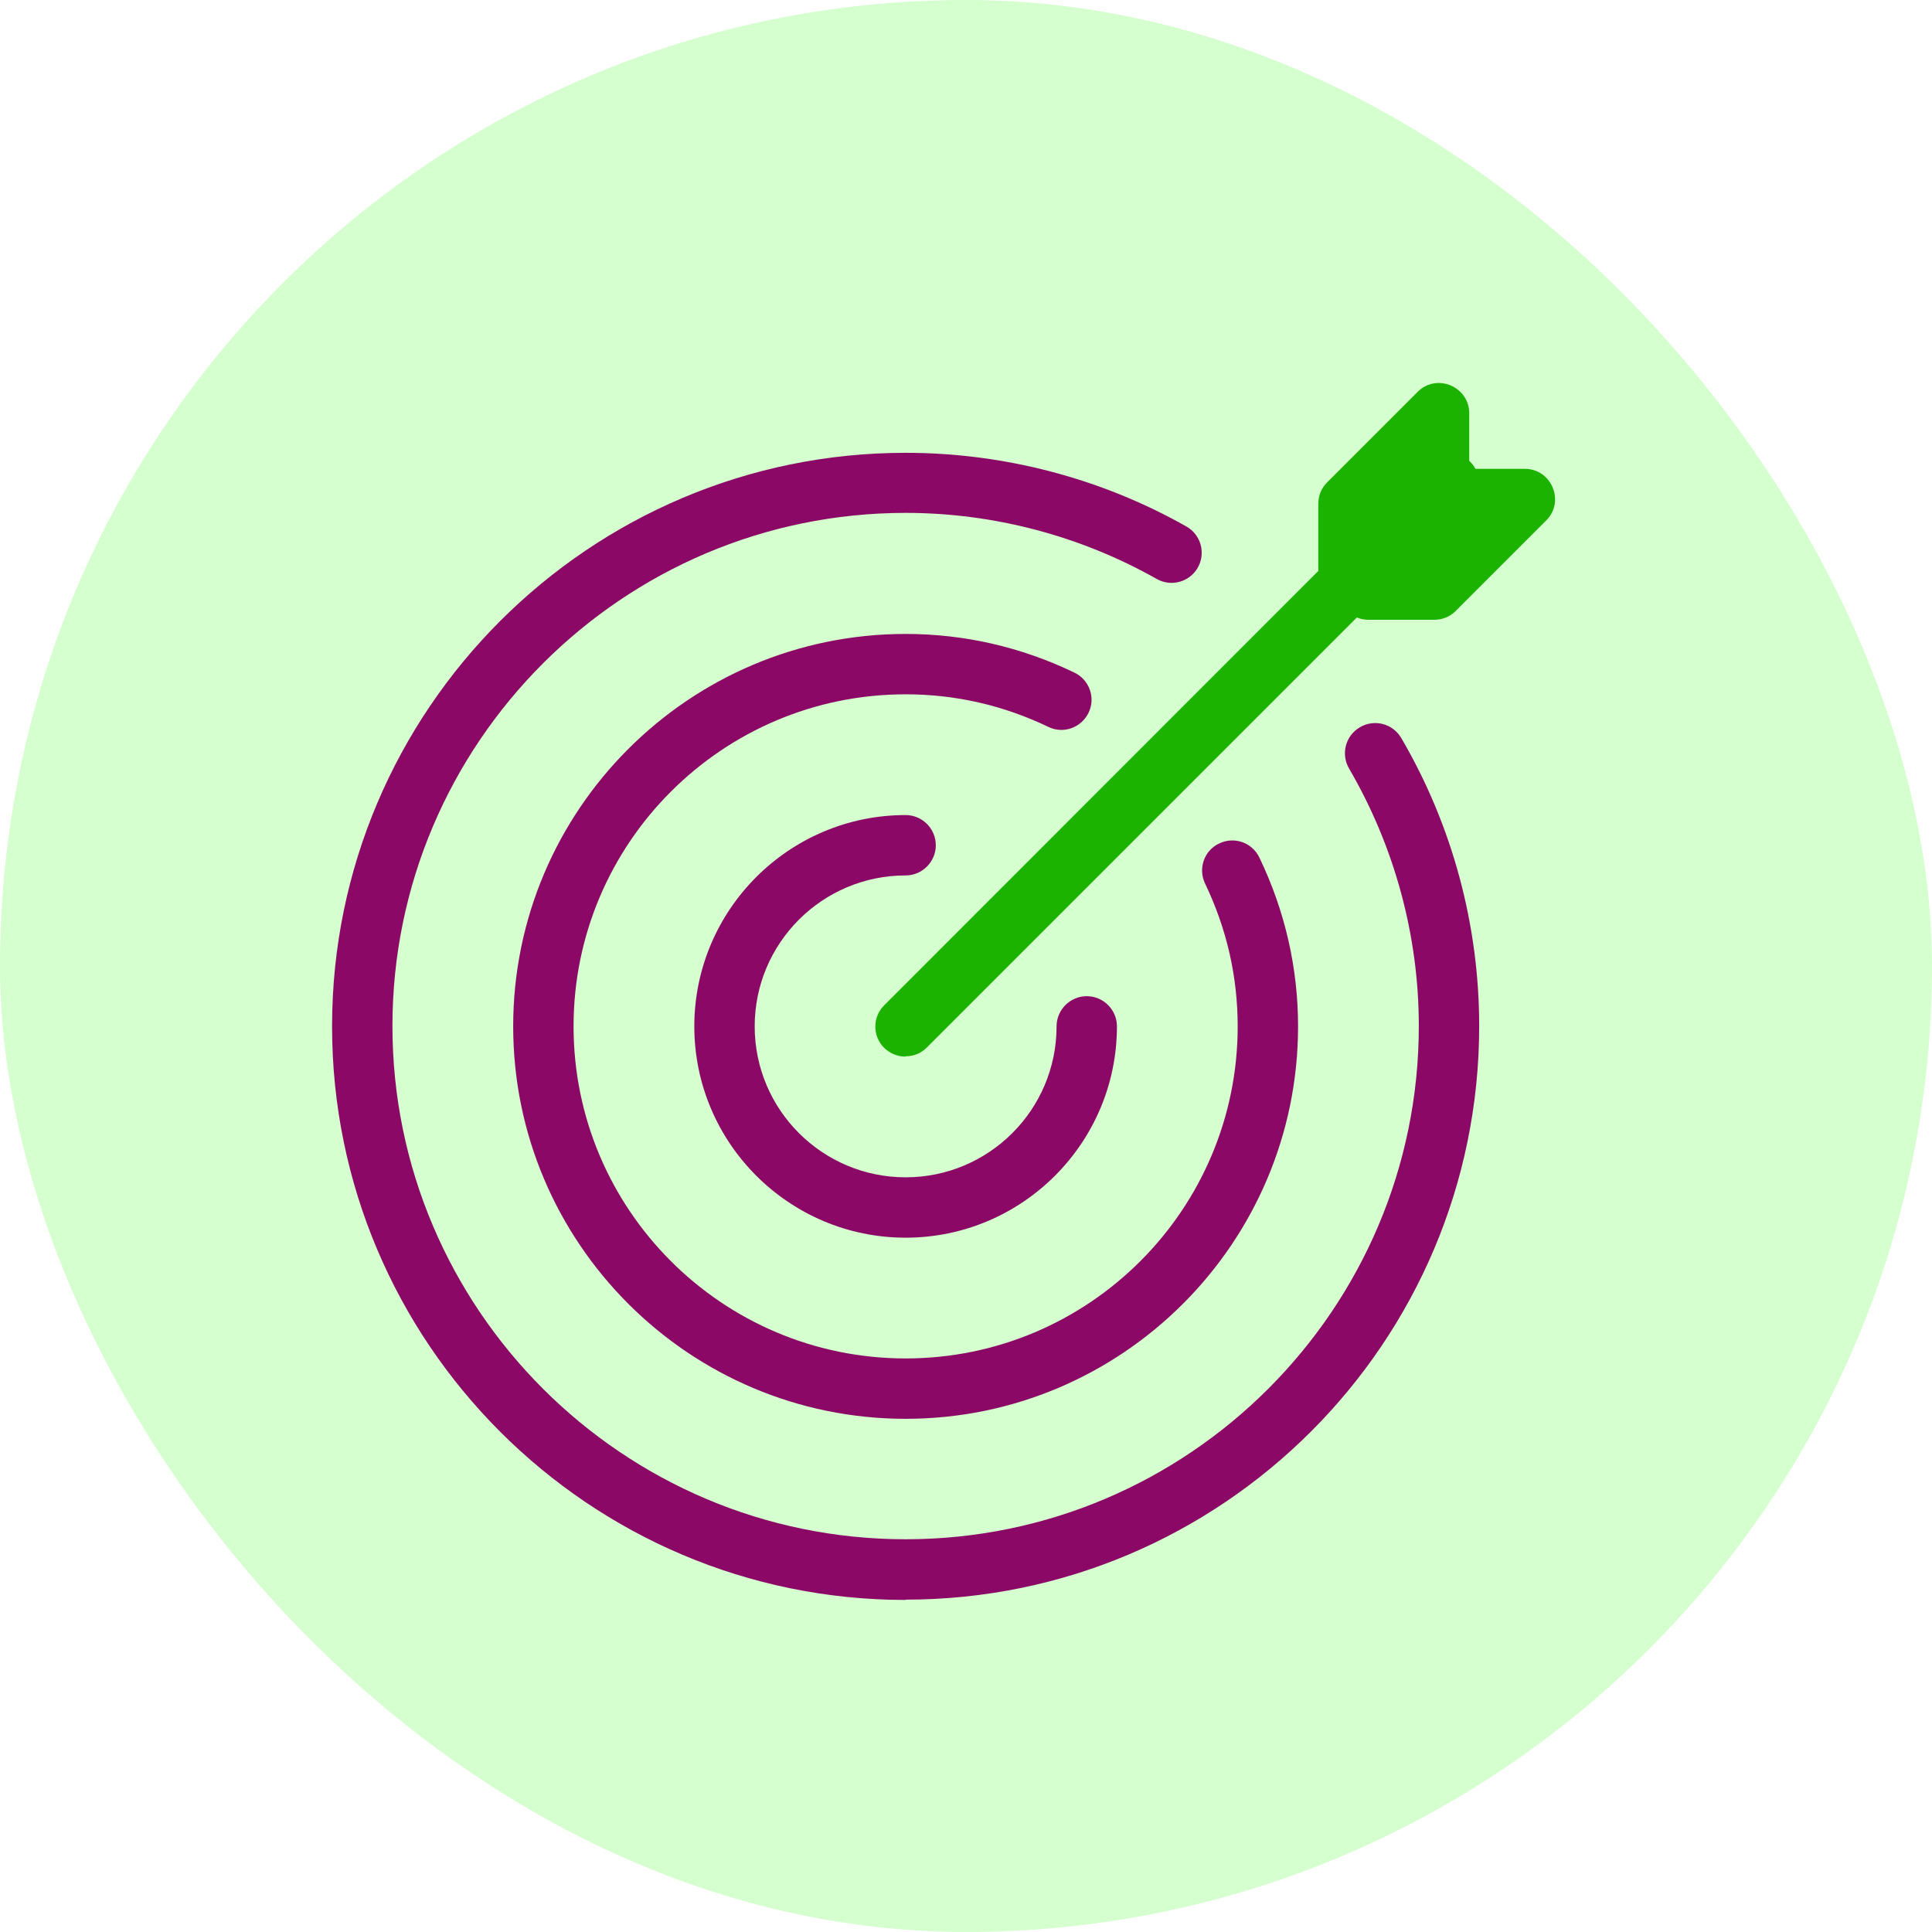
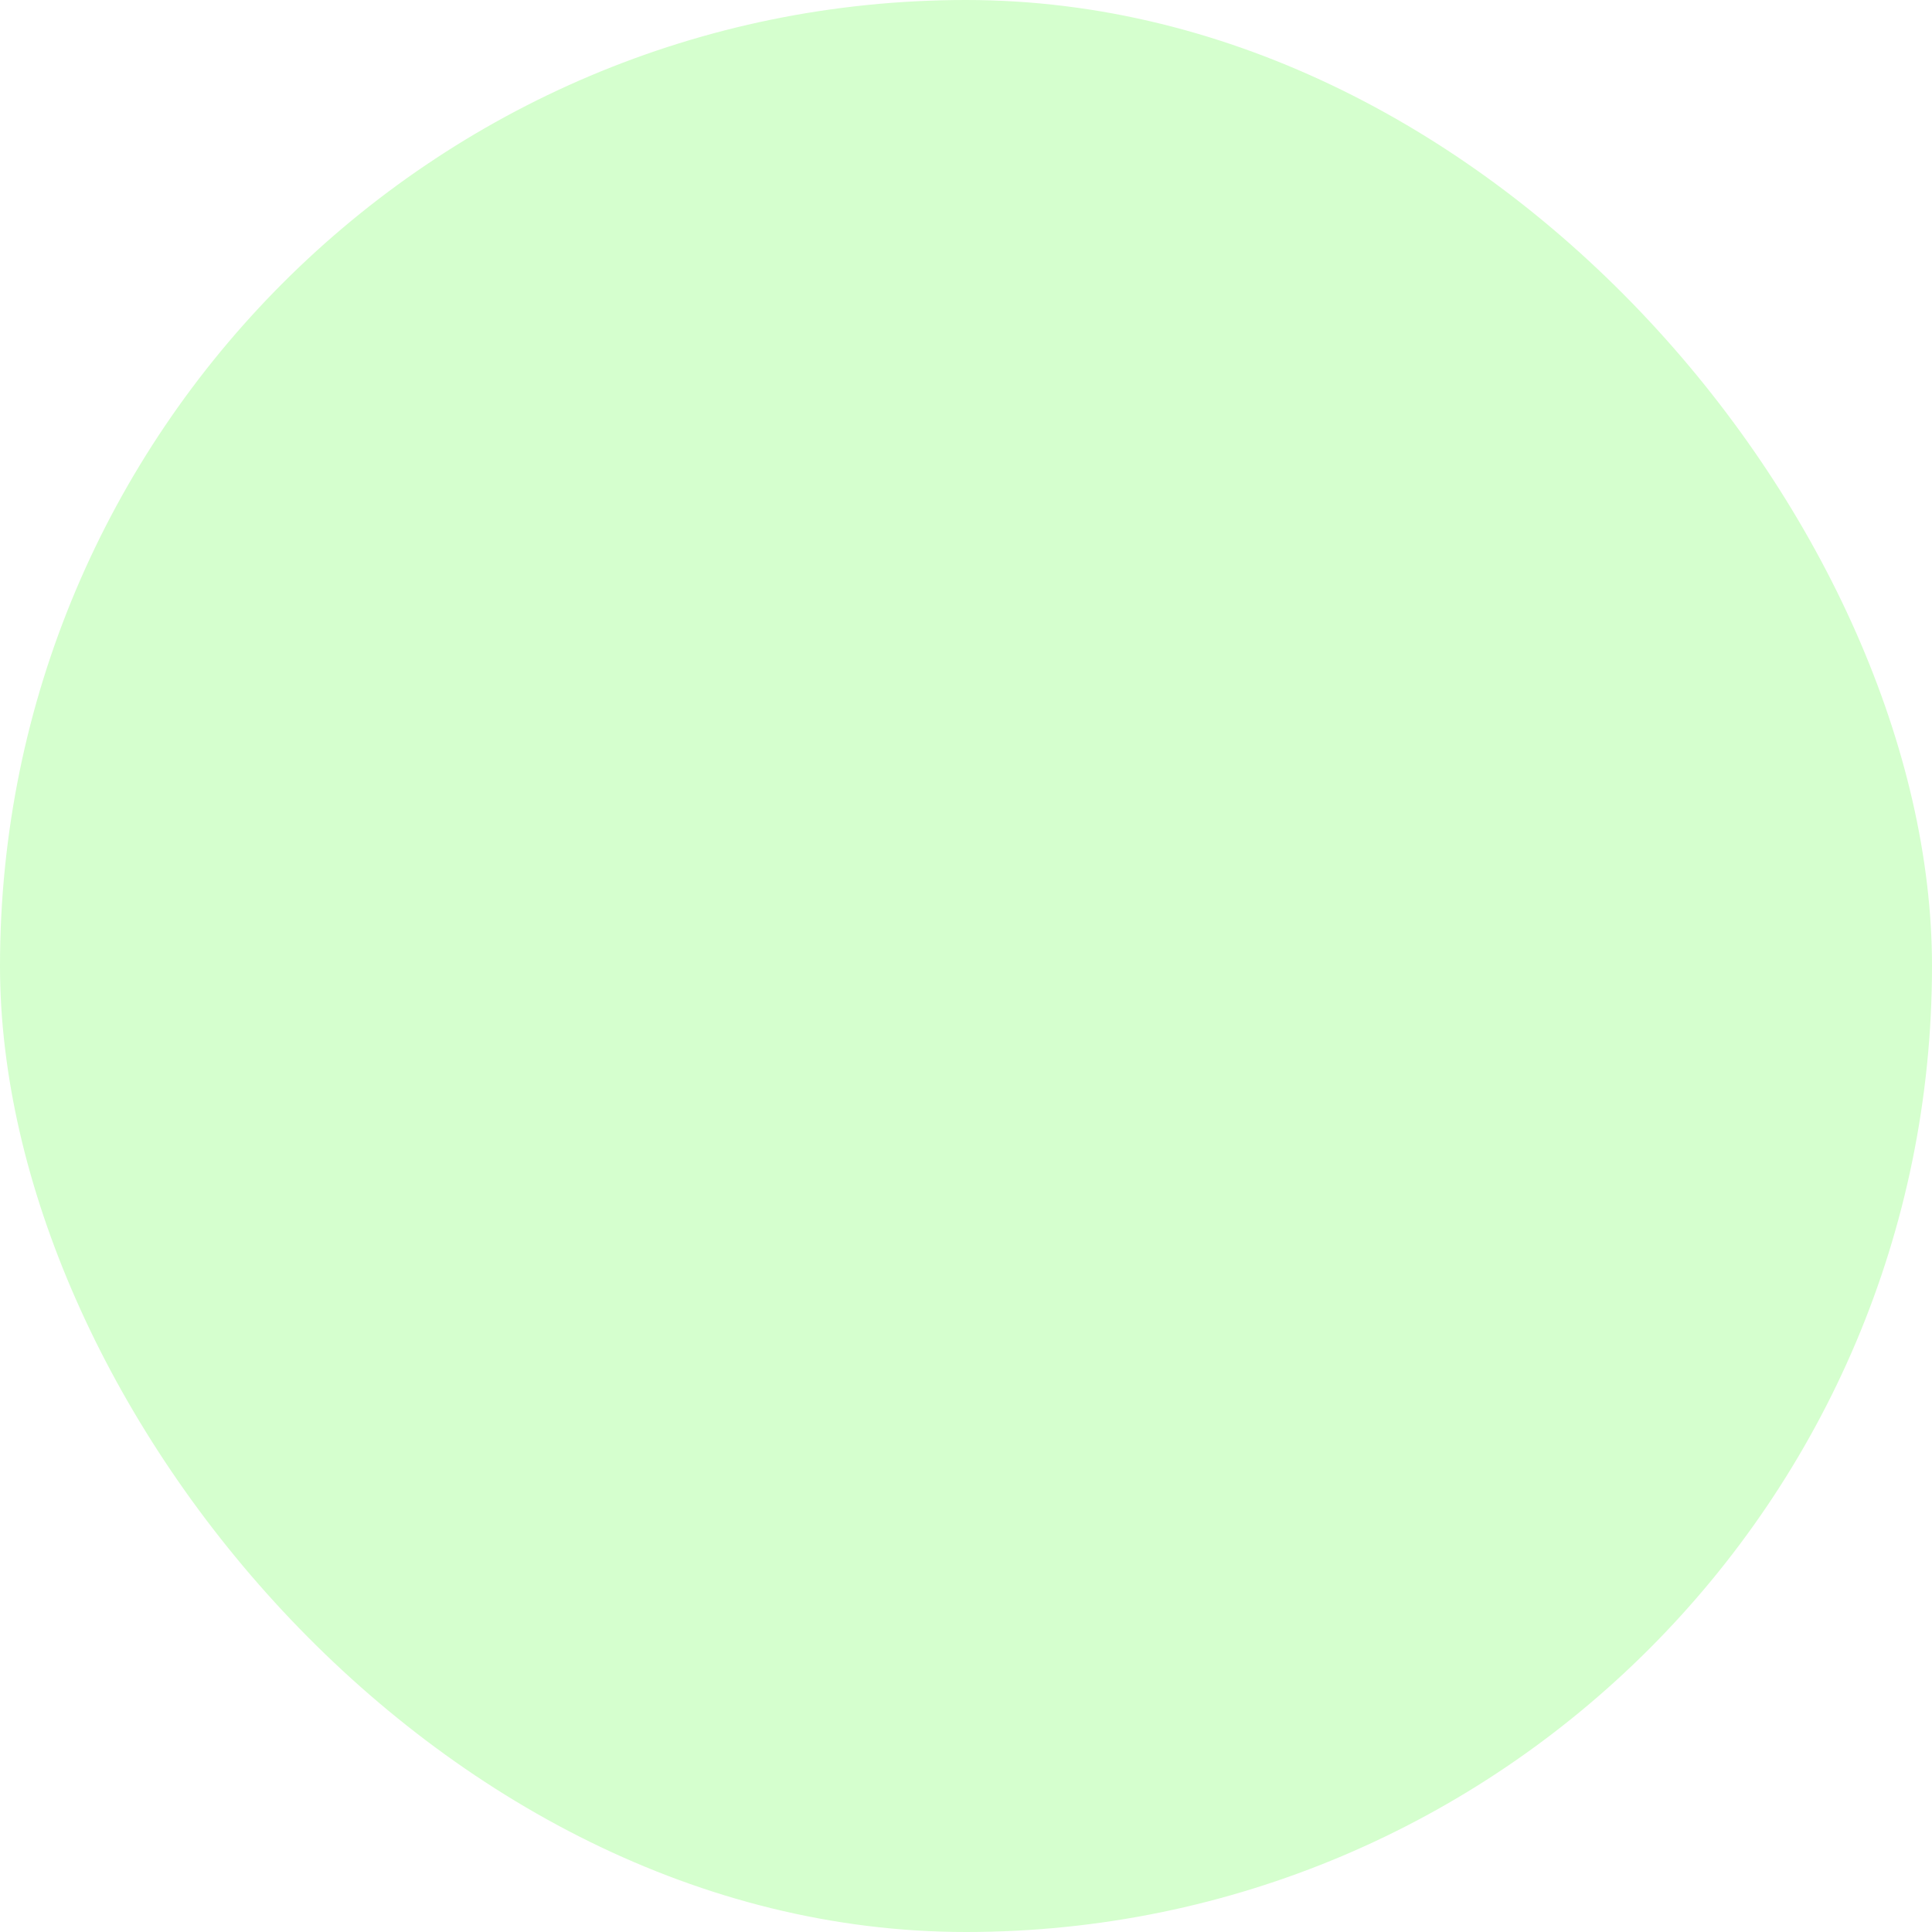
<svg xmlns="http://www.w3.org/2000/svg" width="64" height="64" viewBox="0 0 64 64" fill="none">
  <rect width="64" height="64" rx="32" fill="#52FF33" fill-opacity="0.24" />
  <g clip-path="url(#clip0_20895_42572)">
    <path d="M29.999 35.002C29.739 35.002 29.489 34.903 29.289 34.712C28.899 34.322 28.899 33.693 29.289 33.303L47.289 15.293C47.679 14.902 48.309 14.902 48.699 15.293C49.089 15.682 49.089 16.312 48.699 16.703L30.699 34.703C30.499 34.903 30.249 34.992 29.989 34.992L29.999 35.002Z" fill="#1BB300" />
    <path d="M45.38 19.572L48.38 16.572C48.57 16.381 48.67 16.131 48.67 15.861V13.691C48.67 12.802 47.59 12.351 46.96 12.982L43.96 15.982C43.77 16.172 43.67 16.422 43.67 16.692V18.861C43.67 19.752 44.75 20.201 45.38 19.572Z" fill="#1BB300" />
    <path d="M44.63 18.821L47.63 15.821C47.82 15.631 48.07 15.531 48.34 15.531H50.51C51.4 15.531 51.85 16.611 51.22 17.241L48.22 20.241C48.03 20.431 47.78 20.531 47.51 20.531H45.34C44.45 20.531 44 19.451 44.63 18.821Z" fill="#1BB300" />
    <path d="M30 53C19.52 53 11 44.48 11 34C11 23.52 19.52 15 30 15C33.25 15 36.47 15.84 39.3 17.44C39.78 17.71 39.95 18.32 39.68 18.8C39.41 19.28 38.8 19.45 38.32 19.18C35.79 17.75 32.91 16.99 30 16.99C20.63 16.99 13 24.62 13 33.99C13 43.36 20.63 50.99 30 50.99C39.37 50.99 47 43.36 47 33.99C47 31 46.2 28.05 44.69 25.46C44.41 24.98 44.57 24.37 45.05 24.09C45.53 23.81 46.14 23.97 46.42 24.45C48.11 27.34 49 30.64 49 33.99C49 44.47 40.48 52.99 30 52.99V53Z" fill="#8C0867" />
    <path d="M30 47C22.83 47 17 41.17 17 34C17 26.83 22.83 21 30 21C31.94 21 33.82 21.43 35.59 22.28C36.09 22.52 36.3 23.12 36.06 23.61C35.82 24.11 35.22 24.32 34.73 24.08C33.23 23.36 31.64 23 30 23C23.93 23 19 27.93 19 34C19 40.07 23.93 45 30 45C36.07 45 41 40.07 41 34C41 32.36 40.64 30.77 39.92 29.27C39.68 28.77 39.89 28.17 40.39 27.94C40.89 27.7 41.48 27.91 41.72 28.41C42.57 30.18 43 32.07 43 34C43 41.17 37.17 47 30 47Z" fill="#8C0867" />
    <path d="M30 41C26.14 41 23 37.86 23 34C23 30.14 26.14 27 30 27C30.55 27 31 27.45 31 28C31 28.55 30.55 29 30 29C27.24 29 25 31.24 25 34C25 36.76 27.24 39 30 39C32.76 39 35 36.76 35 34C35 33.45 35.45 33 36 33C36.55 33 37 33.45 37 34C37 37.86 33.86 41 30 41Z" fill="#8C0867" />
  </g>
  <defs>
    <clipPath id="clip0_20895_42572">
-       <rect width="48" height="48" fill="white" transform="translate(8 8)" />
-     </clipPath>
+       </clipPath>
  </defs>
</svg>